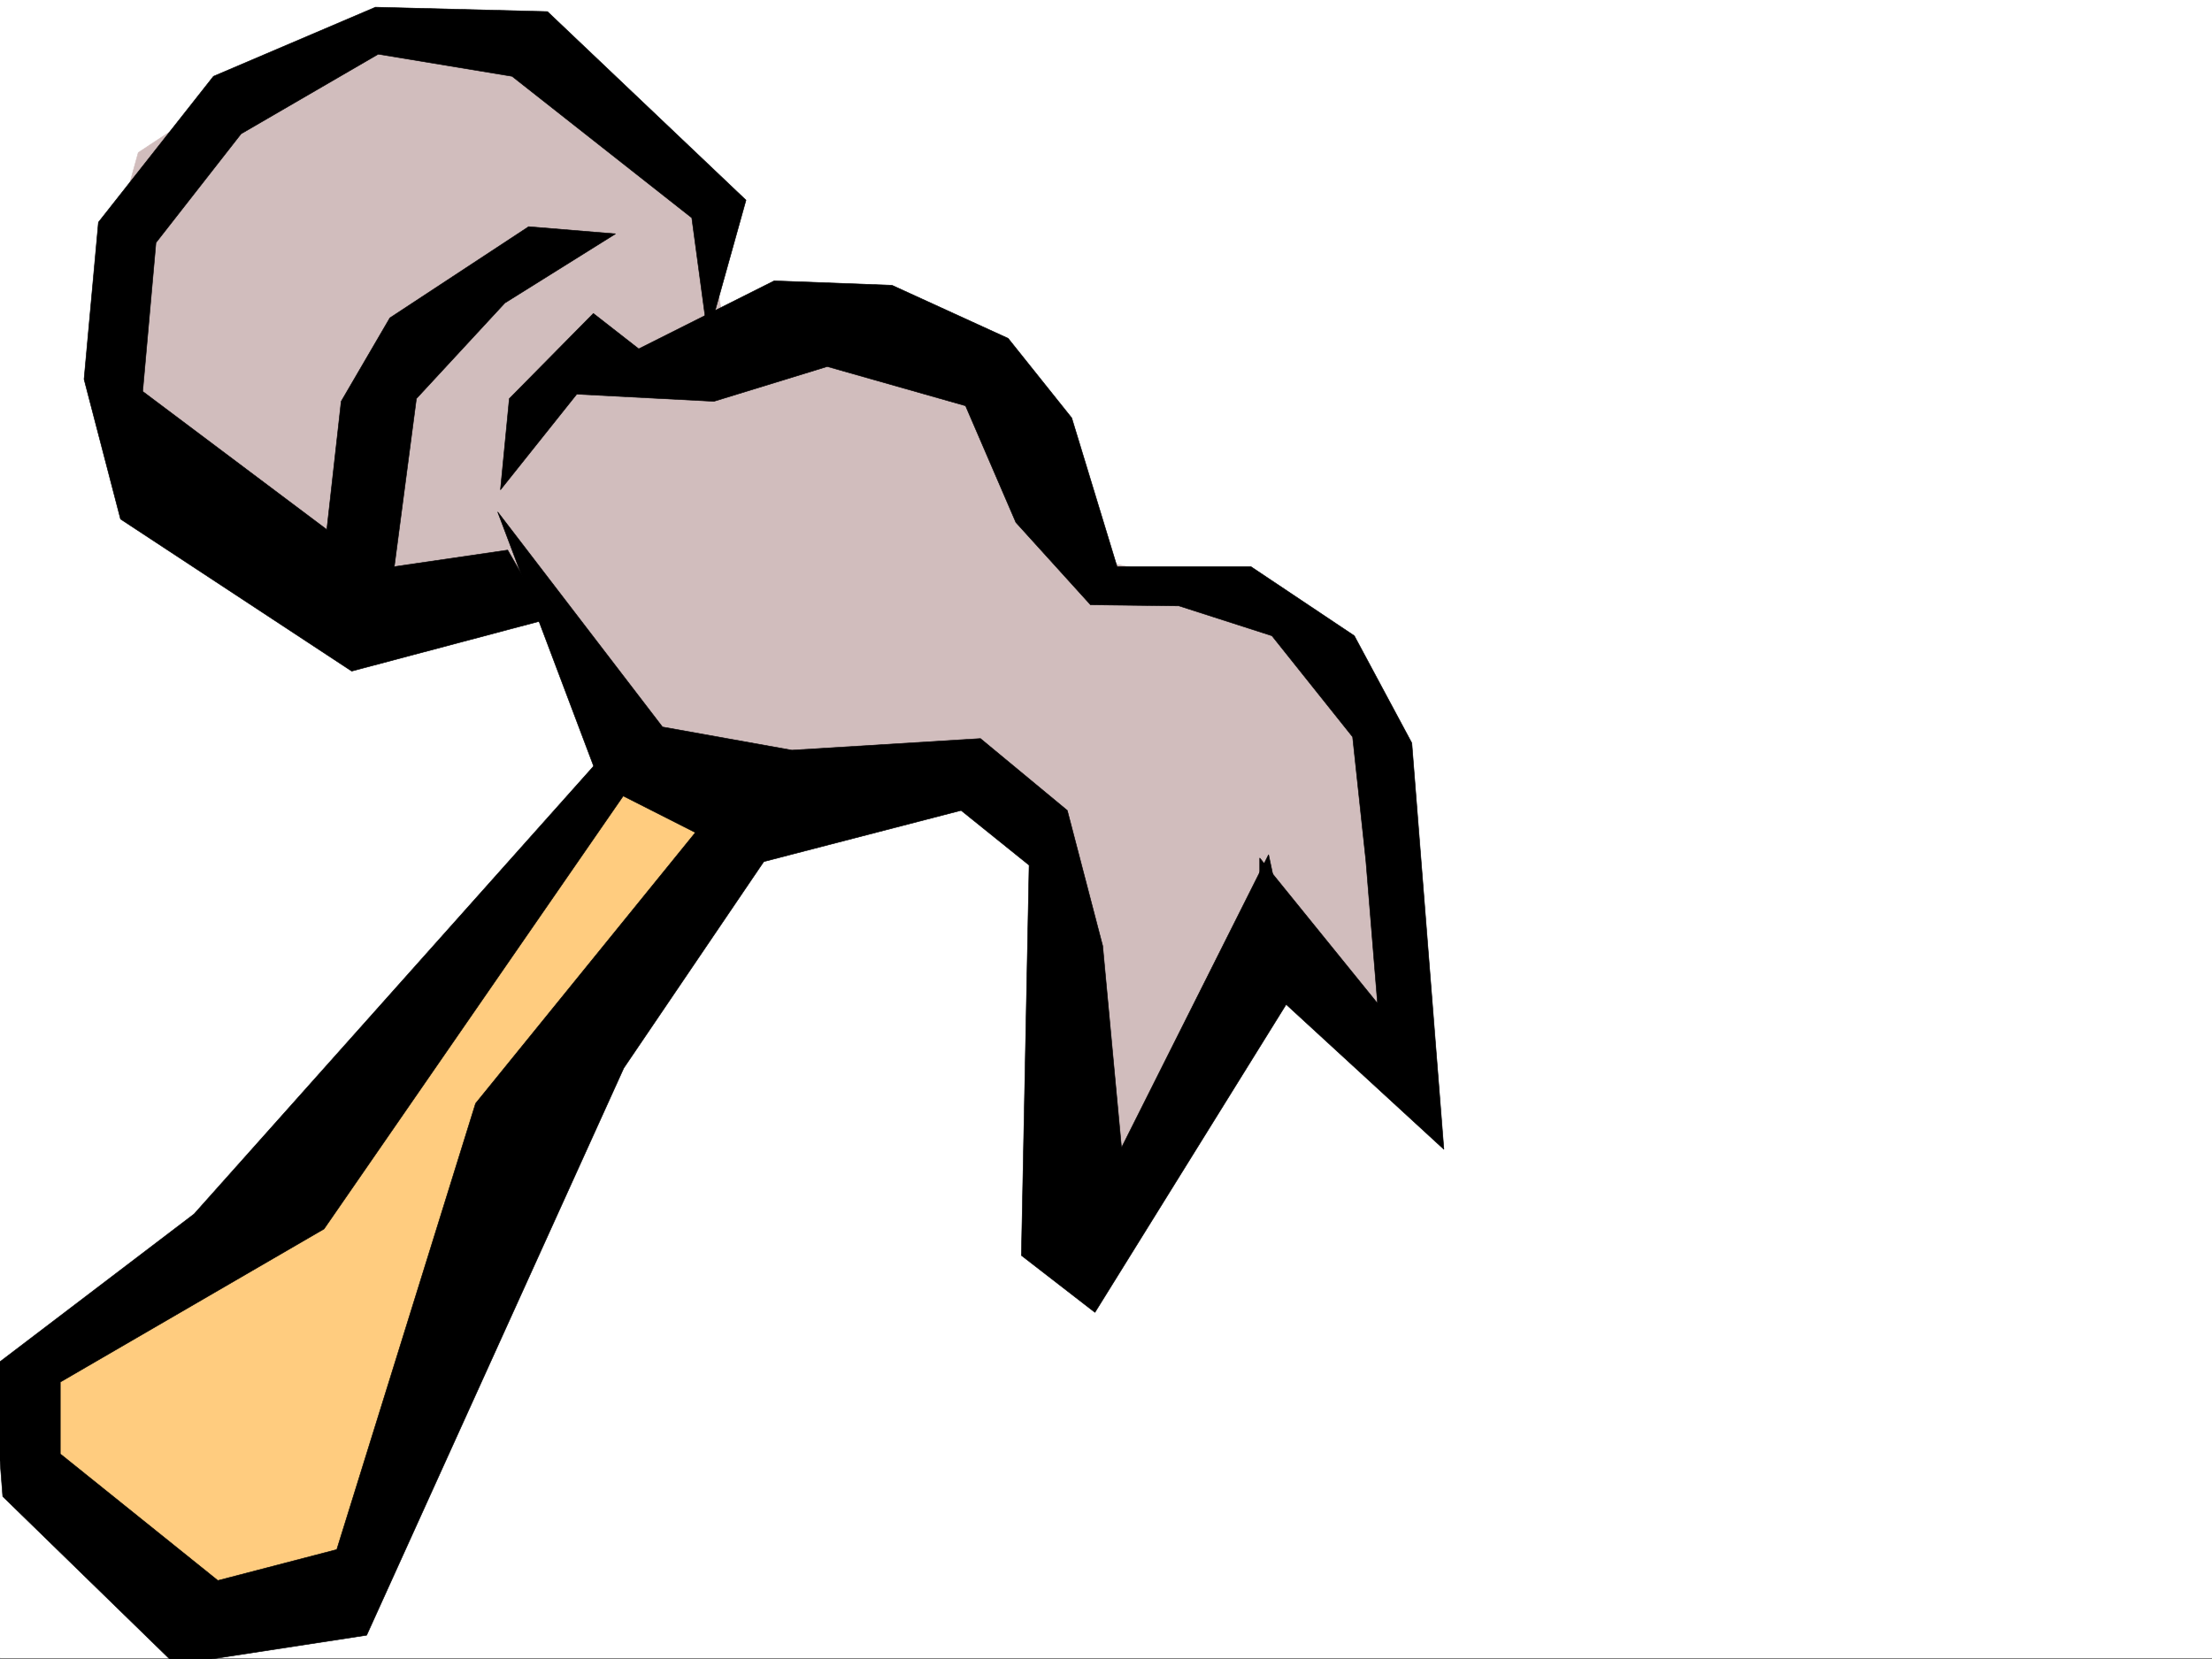
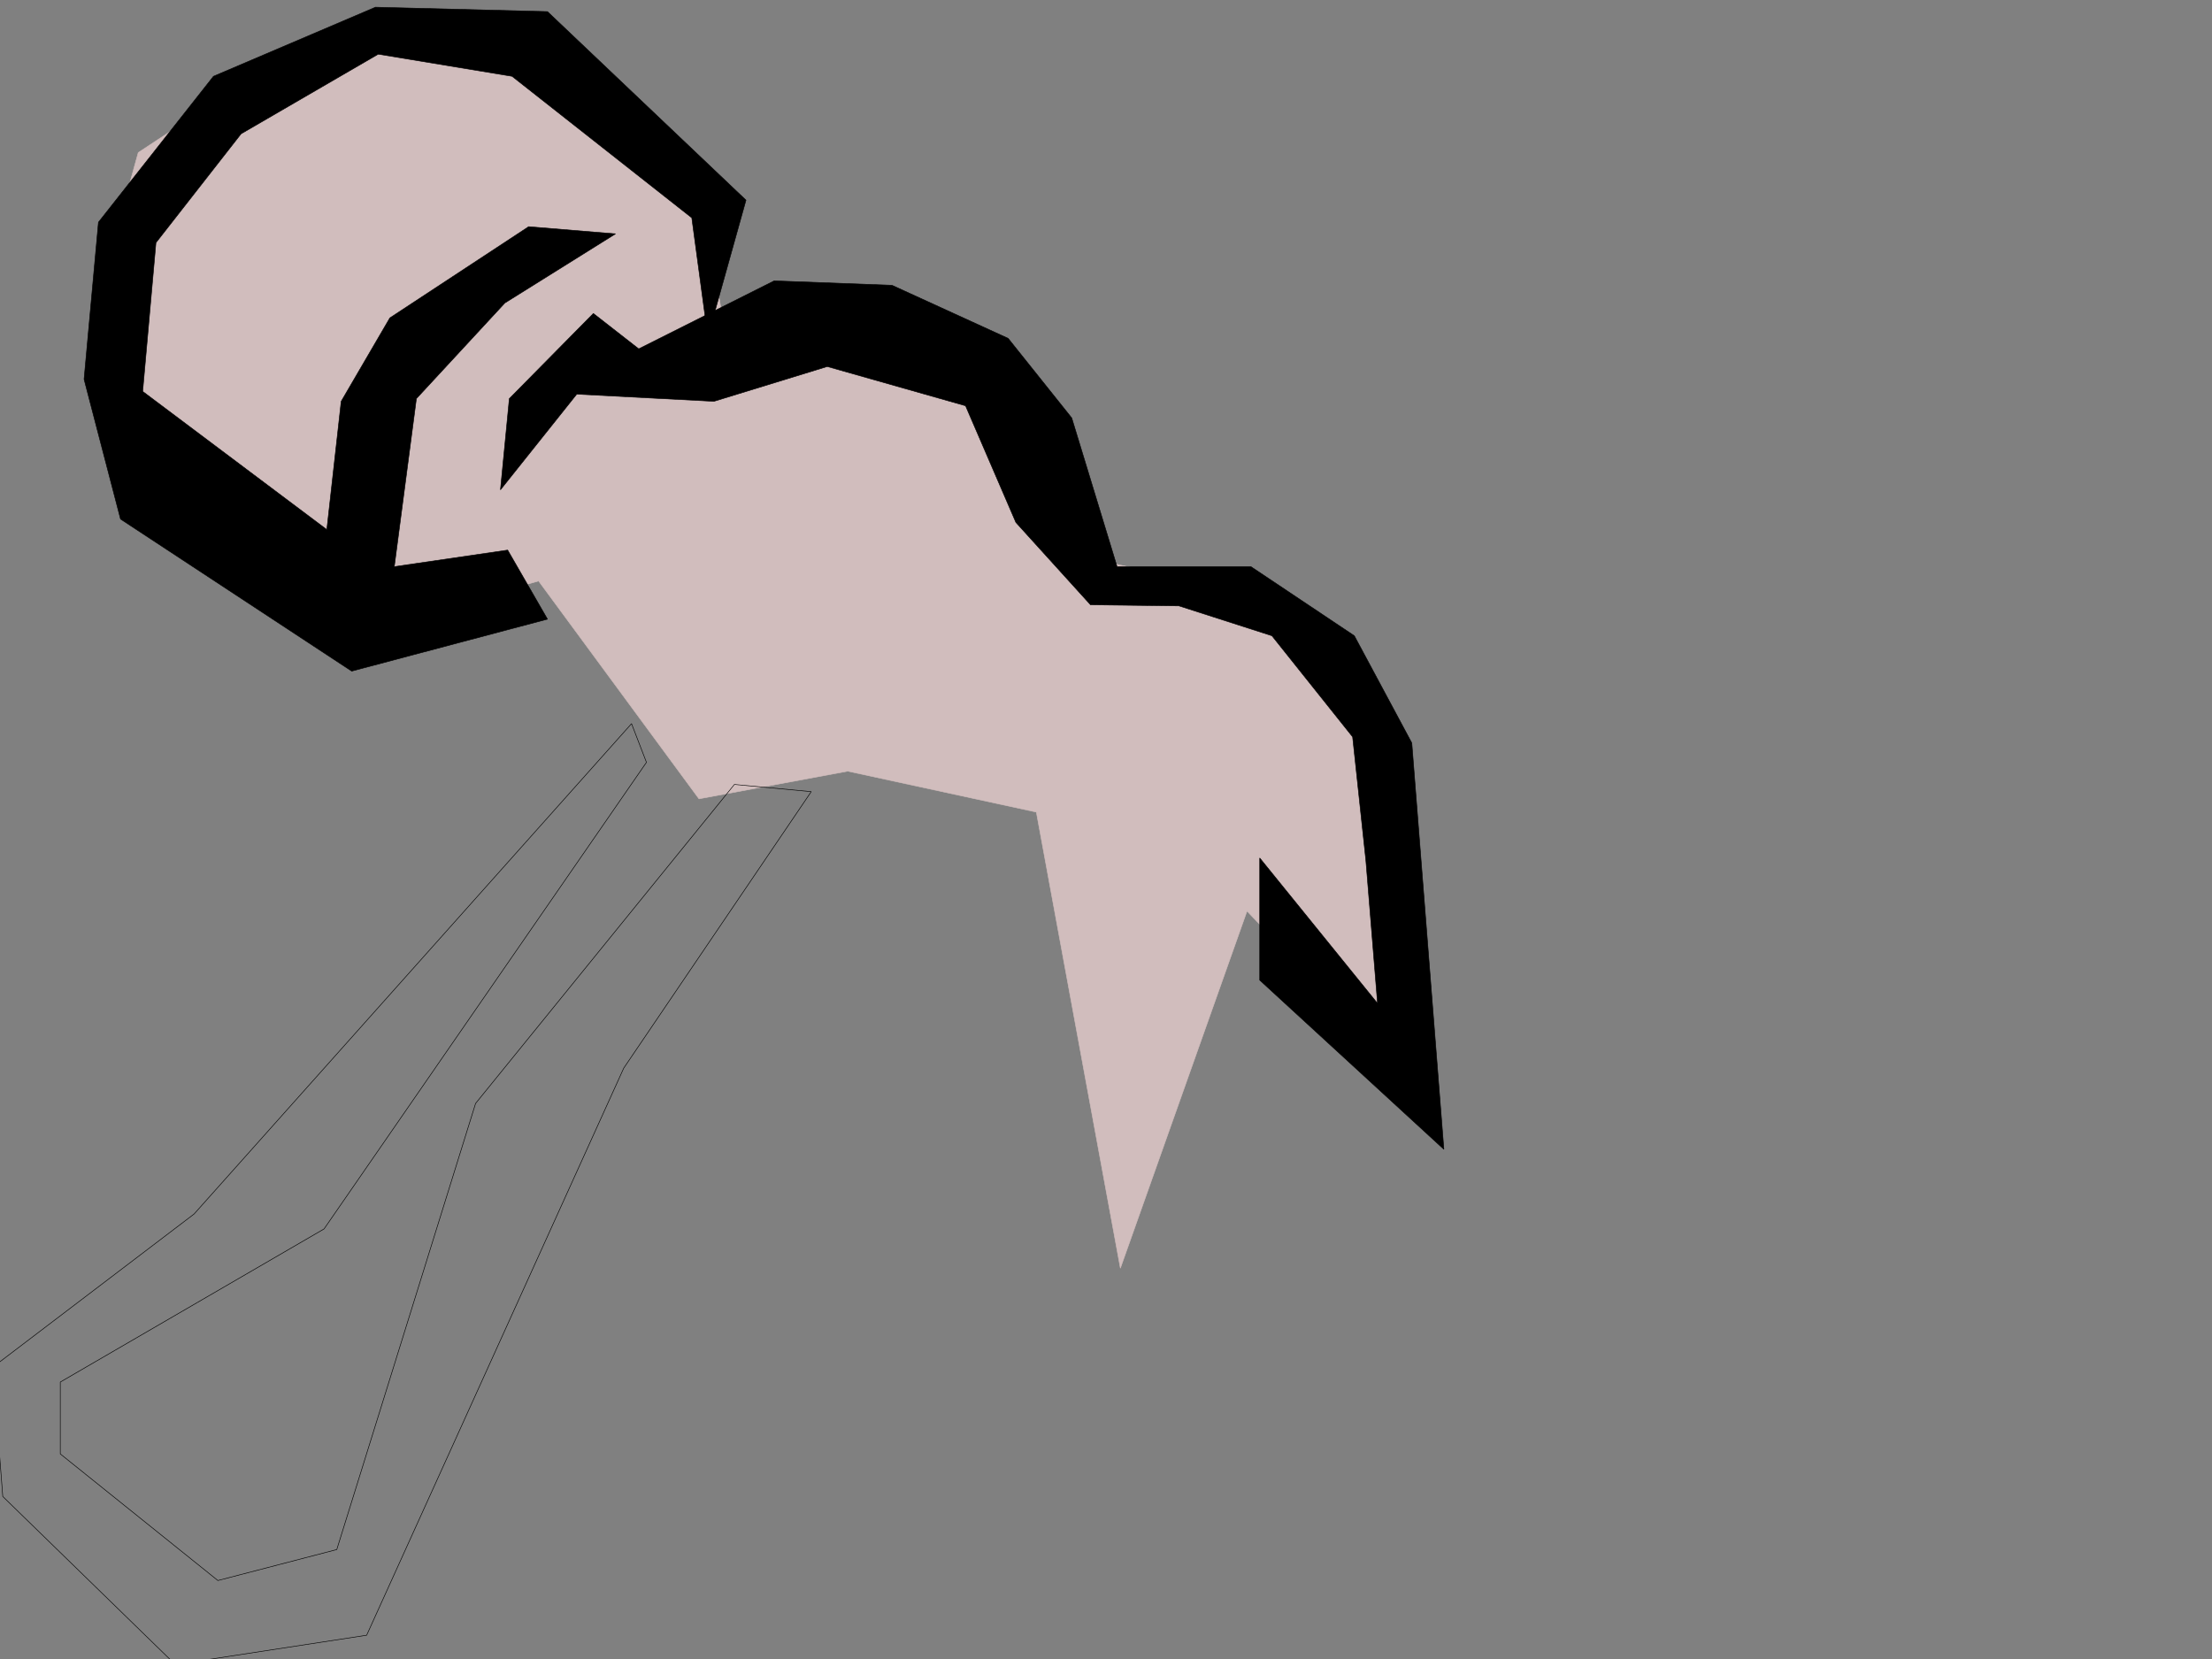
<svg xmlns="http://www.w3.org/2000/svg" width="2997.016" height="2248.25">
  <rect width="100%" height="100%" fill="#808080" stroke="none" />
  <defs>
    <clipPath id="a">
      <path d="M0 0h2997v2244.137H0Zm0 0" />
    </clipPath>
    <clipPath id="b">
      <path d="M0 978h1100v1268.09H0Zm0 0" />
    </clipPath>
    <clipPath id="c">
      <path d="M0 977h1100v1269.09H0Zm0 0" />
    </clipPath>
  </defs>
-   <path fill="#fff" d="M0 2246.297h2997.016V0H0Zm0 0" />
  <g clip-path="url(#a)" transform="translate(0 2.16)">
-     <path fill="#fff" fill-rule="evenodd" stroke="#fff" stroke-linecap="square" stroke-linejoin="bevel" stroke-miterlimit="10" stroke-width=".743" d="M.742 2244.137h2995.531V-2.16H.743Zm0 0" />
-   </g>
-   <path fill="#ffcc7f" fill-rule="evenodd" stroke="#ffcc7f" stroke-linecap="square" stroke-linejoin="bevel" stroke-miterlimit="10" stroke-width=".743" d="m853.398 996.934-494.5 608.199-322.925 274.875 37.457 189.515 200.035 134.075 209.066-38.2 522.223-1083.07zm0 0" />
+     </g>
  <path fill="#d1bdbd" fill-rule="evenodd" stroke="#d1bdbd" stroke-linecap="square" stroke-linejoin="bevel" stroke-miterlimit="10" stroke-width=".743" d="m197.063 701.805-75.696-257.63 65.961-237.452L416.57 55.445l217.282-20.254 323.707 267.403 29.949 179.781 206.8-17.984 219.548 161.797 75.66 133.332 209.808 45.668 171.57 153.542 17.989 484.606-199.332-208.95-171.57 483.864-113.86-617.938-255.52-55.44-201.558 37.456L729.762 787.2l-267.48 75.66zm0 0" />
  <path fill-rule="evenodd" stroke="#000" stroke-linecap="square" stroke-linejoin="bevel" stroke-miterlimit="10" stroke-width=".743" d="M1010.734 271.16 741.766 15.72 508.73 9.734 289.223 103.38 133.37 301.109l-19.473 212.704 49.422 189.519 313.192 205.977 265.254-70.418-53.957-93.606-153.586 22.445 29.953-227.68 119.879-129.577 149.87-93.645-117.652-9.738-188.03 123.598-65.962 113.078-19.472 173.796-249.5-187.25 17.988-201.48L326.68 181.27 512.484 73.39l181.306 29.99 243.516 191.75 21.738 161.012zm0 0" />
  <path fill-rule="evenodd" stroke="#000" stroke-linecap="square" stroke-linejoin="bevel" stroke-miterlimit="10" stroke-width=".743" d="m803.934 424.703-113.86 115.348-12.004 123.594 103.383-129.618 185.84 9.739 153.586-47.157 187.328 53.176 68.191 158.043 101.114 111.59 119.879 1.488 125.902 40.469 109.363 137.043 17.985 167.777 15.757 193.274-159.605-196.989v165.512l249.496 229.203-43.437-550.527-77.926-145.293-140.098-93.645h-181.344l-61.425-201.484-86.18-107.836-157.336-71.906-159.605-6.024-183.54 92.16Zm0 0" />
-   <path fill-rule="evenodd" stroke="#000" stroke-linecap="square" stroke-linejoin="bevel" stroke-miterlimit="10" stroke-width=".743" d="m674.32 693.594 223.297 291.375 175.324 31.437 255.48-15.718 117.653 97.359 47.938 183.496 25.492 273.426 199.293-396.985 38.2 179.743-273.466 440.425-99.664-77.144 10.477-528.79-92.156-74.171-277.22 71.902-211.296-107.094zm0 0" />
  <g clip-path="url(#b)" transform="translate(0 2.16)">
-     <path fill-rule="evenodd" d="M855.664 978.313 262.988 1642.66-9.734 1850.164 3.754 2025.41l233.776 227.72 259.235-39.727 348.382-768.472 253.993-374.5-104.125-9.735-350.649 432.172-188.07 604.45-161.094 41.953L81.68 1967.738v-97.36l357.375-207.464 436.824-632.168zm0 0" />
-   </g>
+     </g>
  <g clip-path="url(#c)" transform="translate(0 2.16)">
    <path fill="none" stroke="#000" stroke-linecap="square" stroke-linejoin="bevel" stroke-miterlimit="10" stroke-width=".743" d="M855.664 978.312 262.988 1642.66-9.734 1850.164 3.754 2025.41l233.776 227.72 259.235-39.727 348.382-768.472 253.993-374.5-104.125-9.735-350.649 432.172-188.07 604.45-161.094 41.953L81.68 1967.738v-97.36l357.375-207.464 436.824-632.168Zm0 0" />
  </g>
</svg>